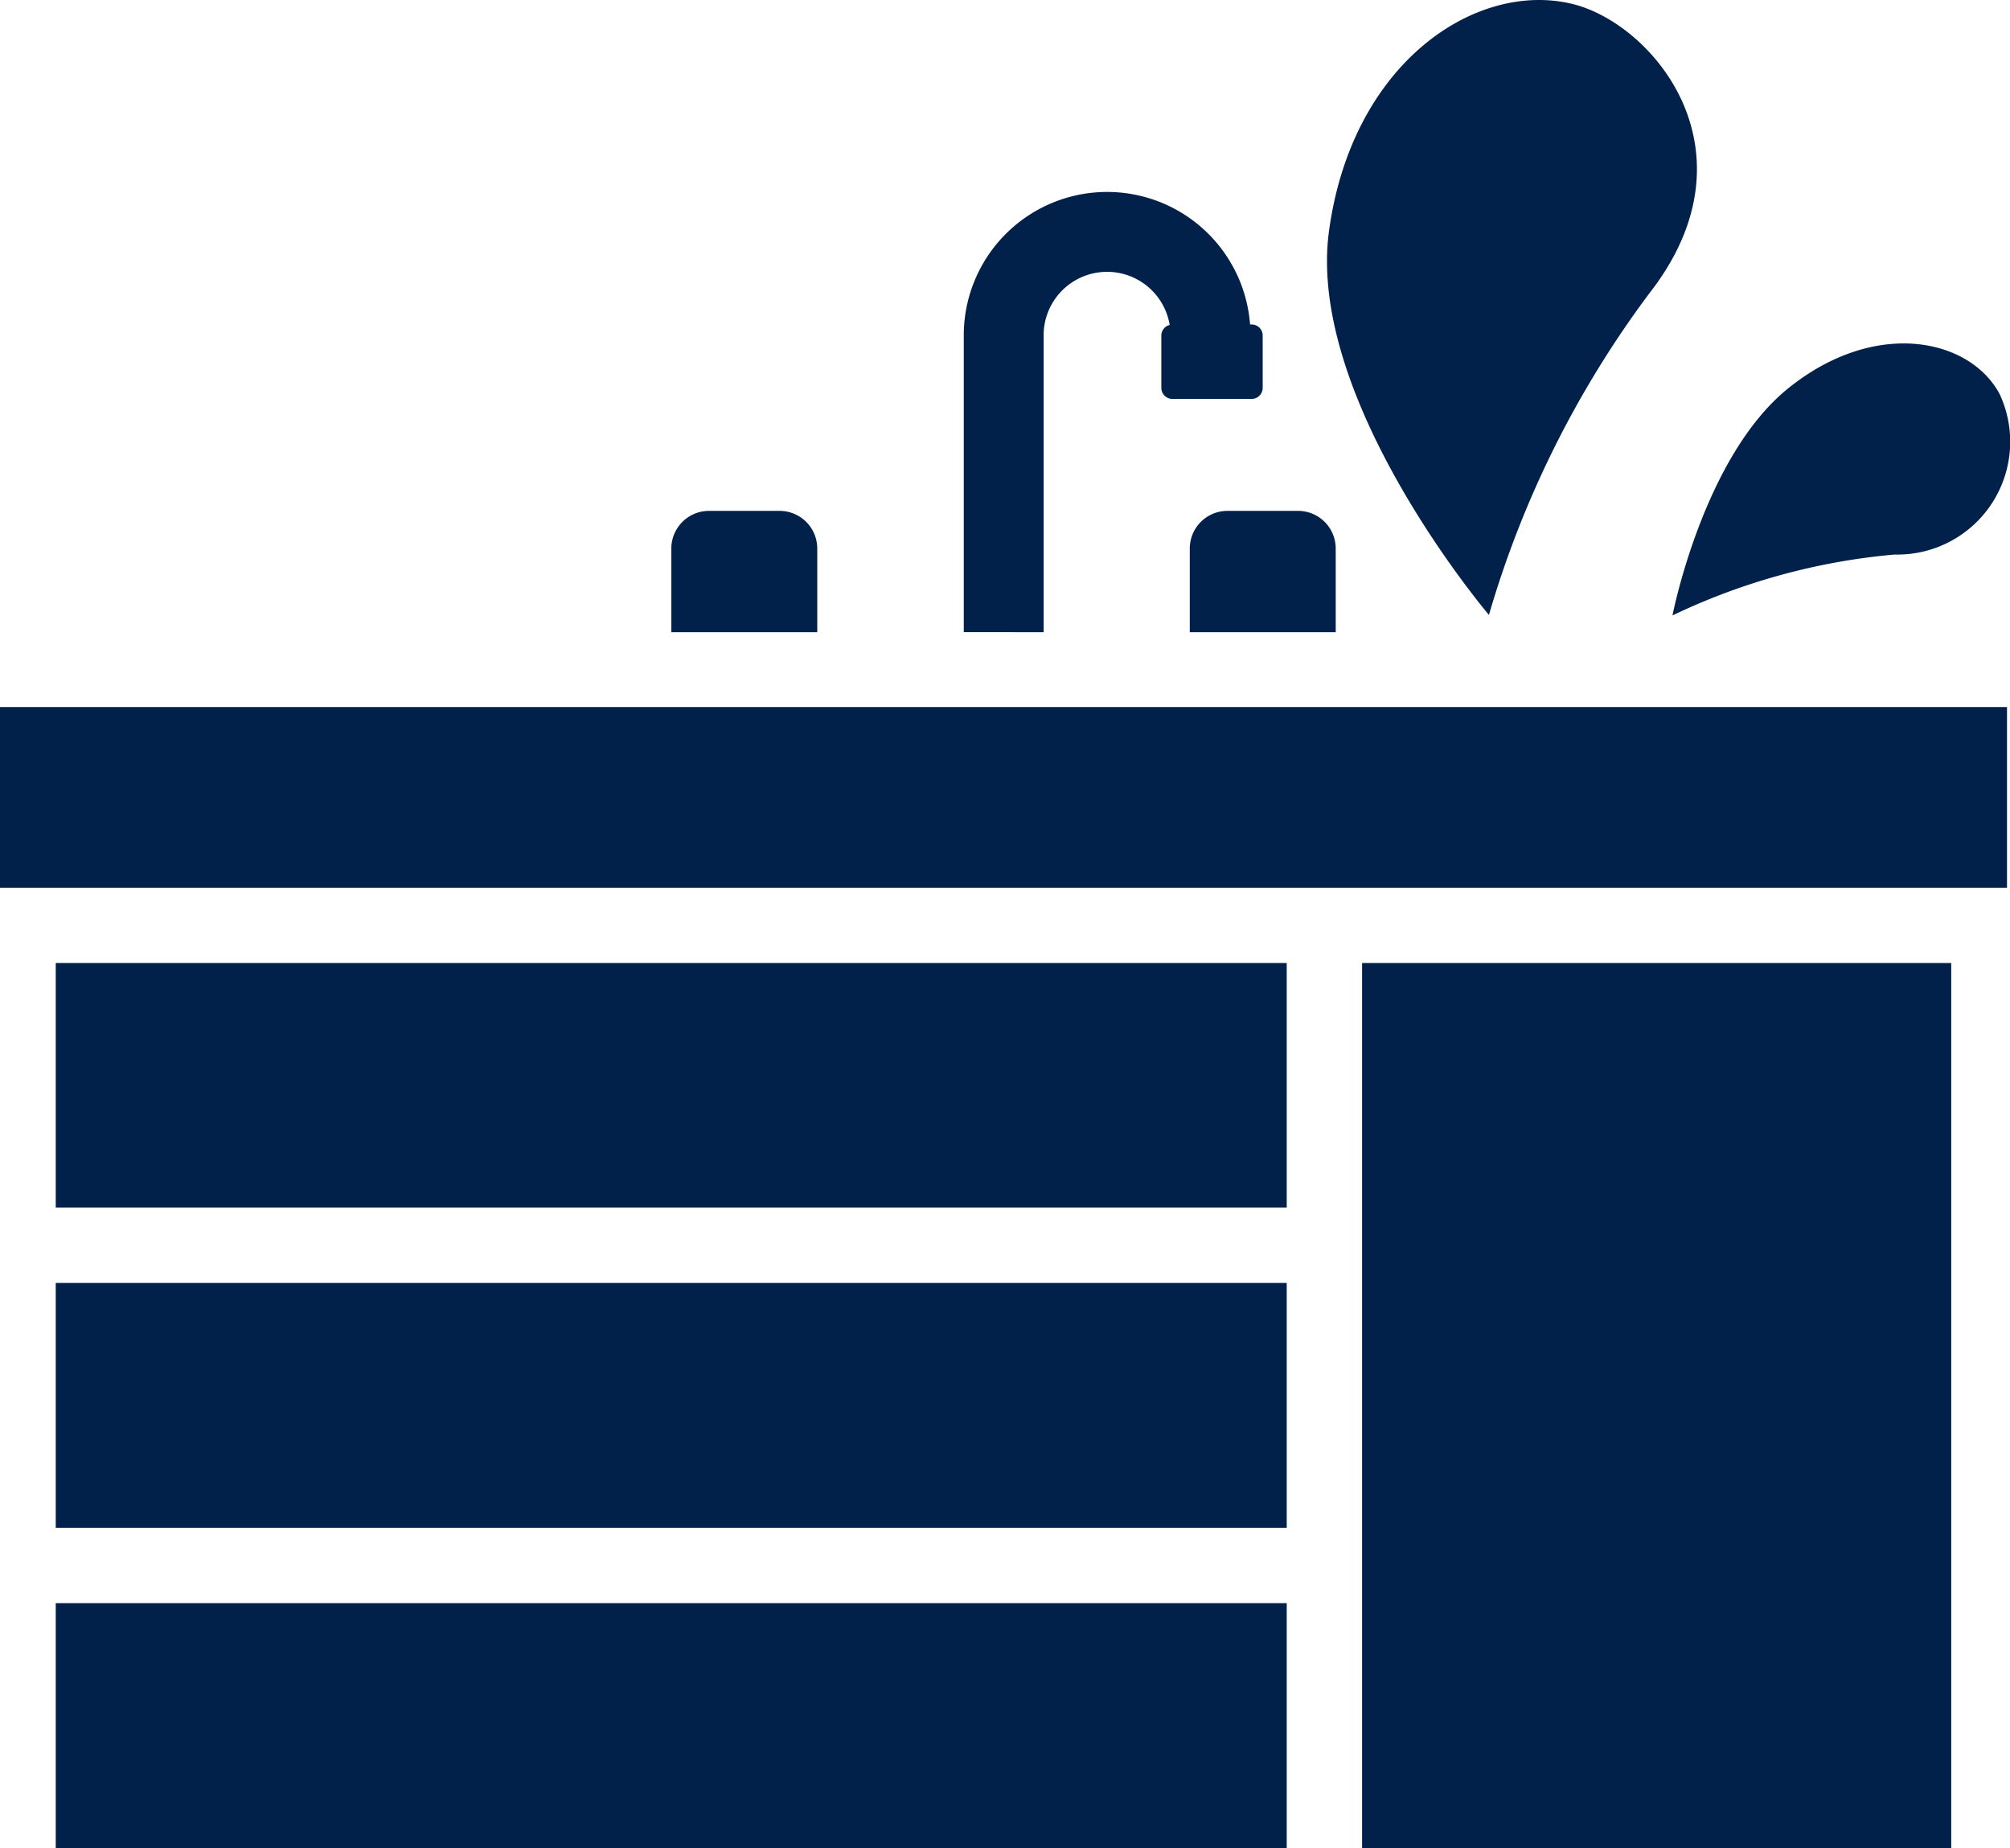
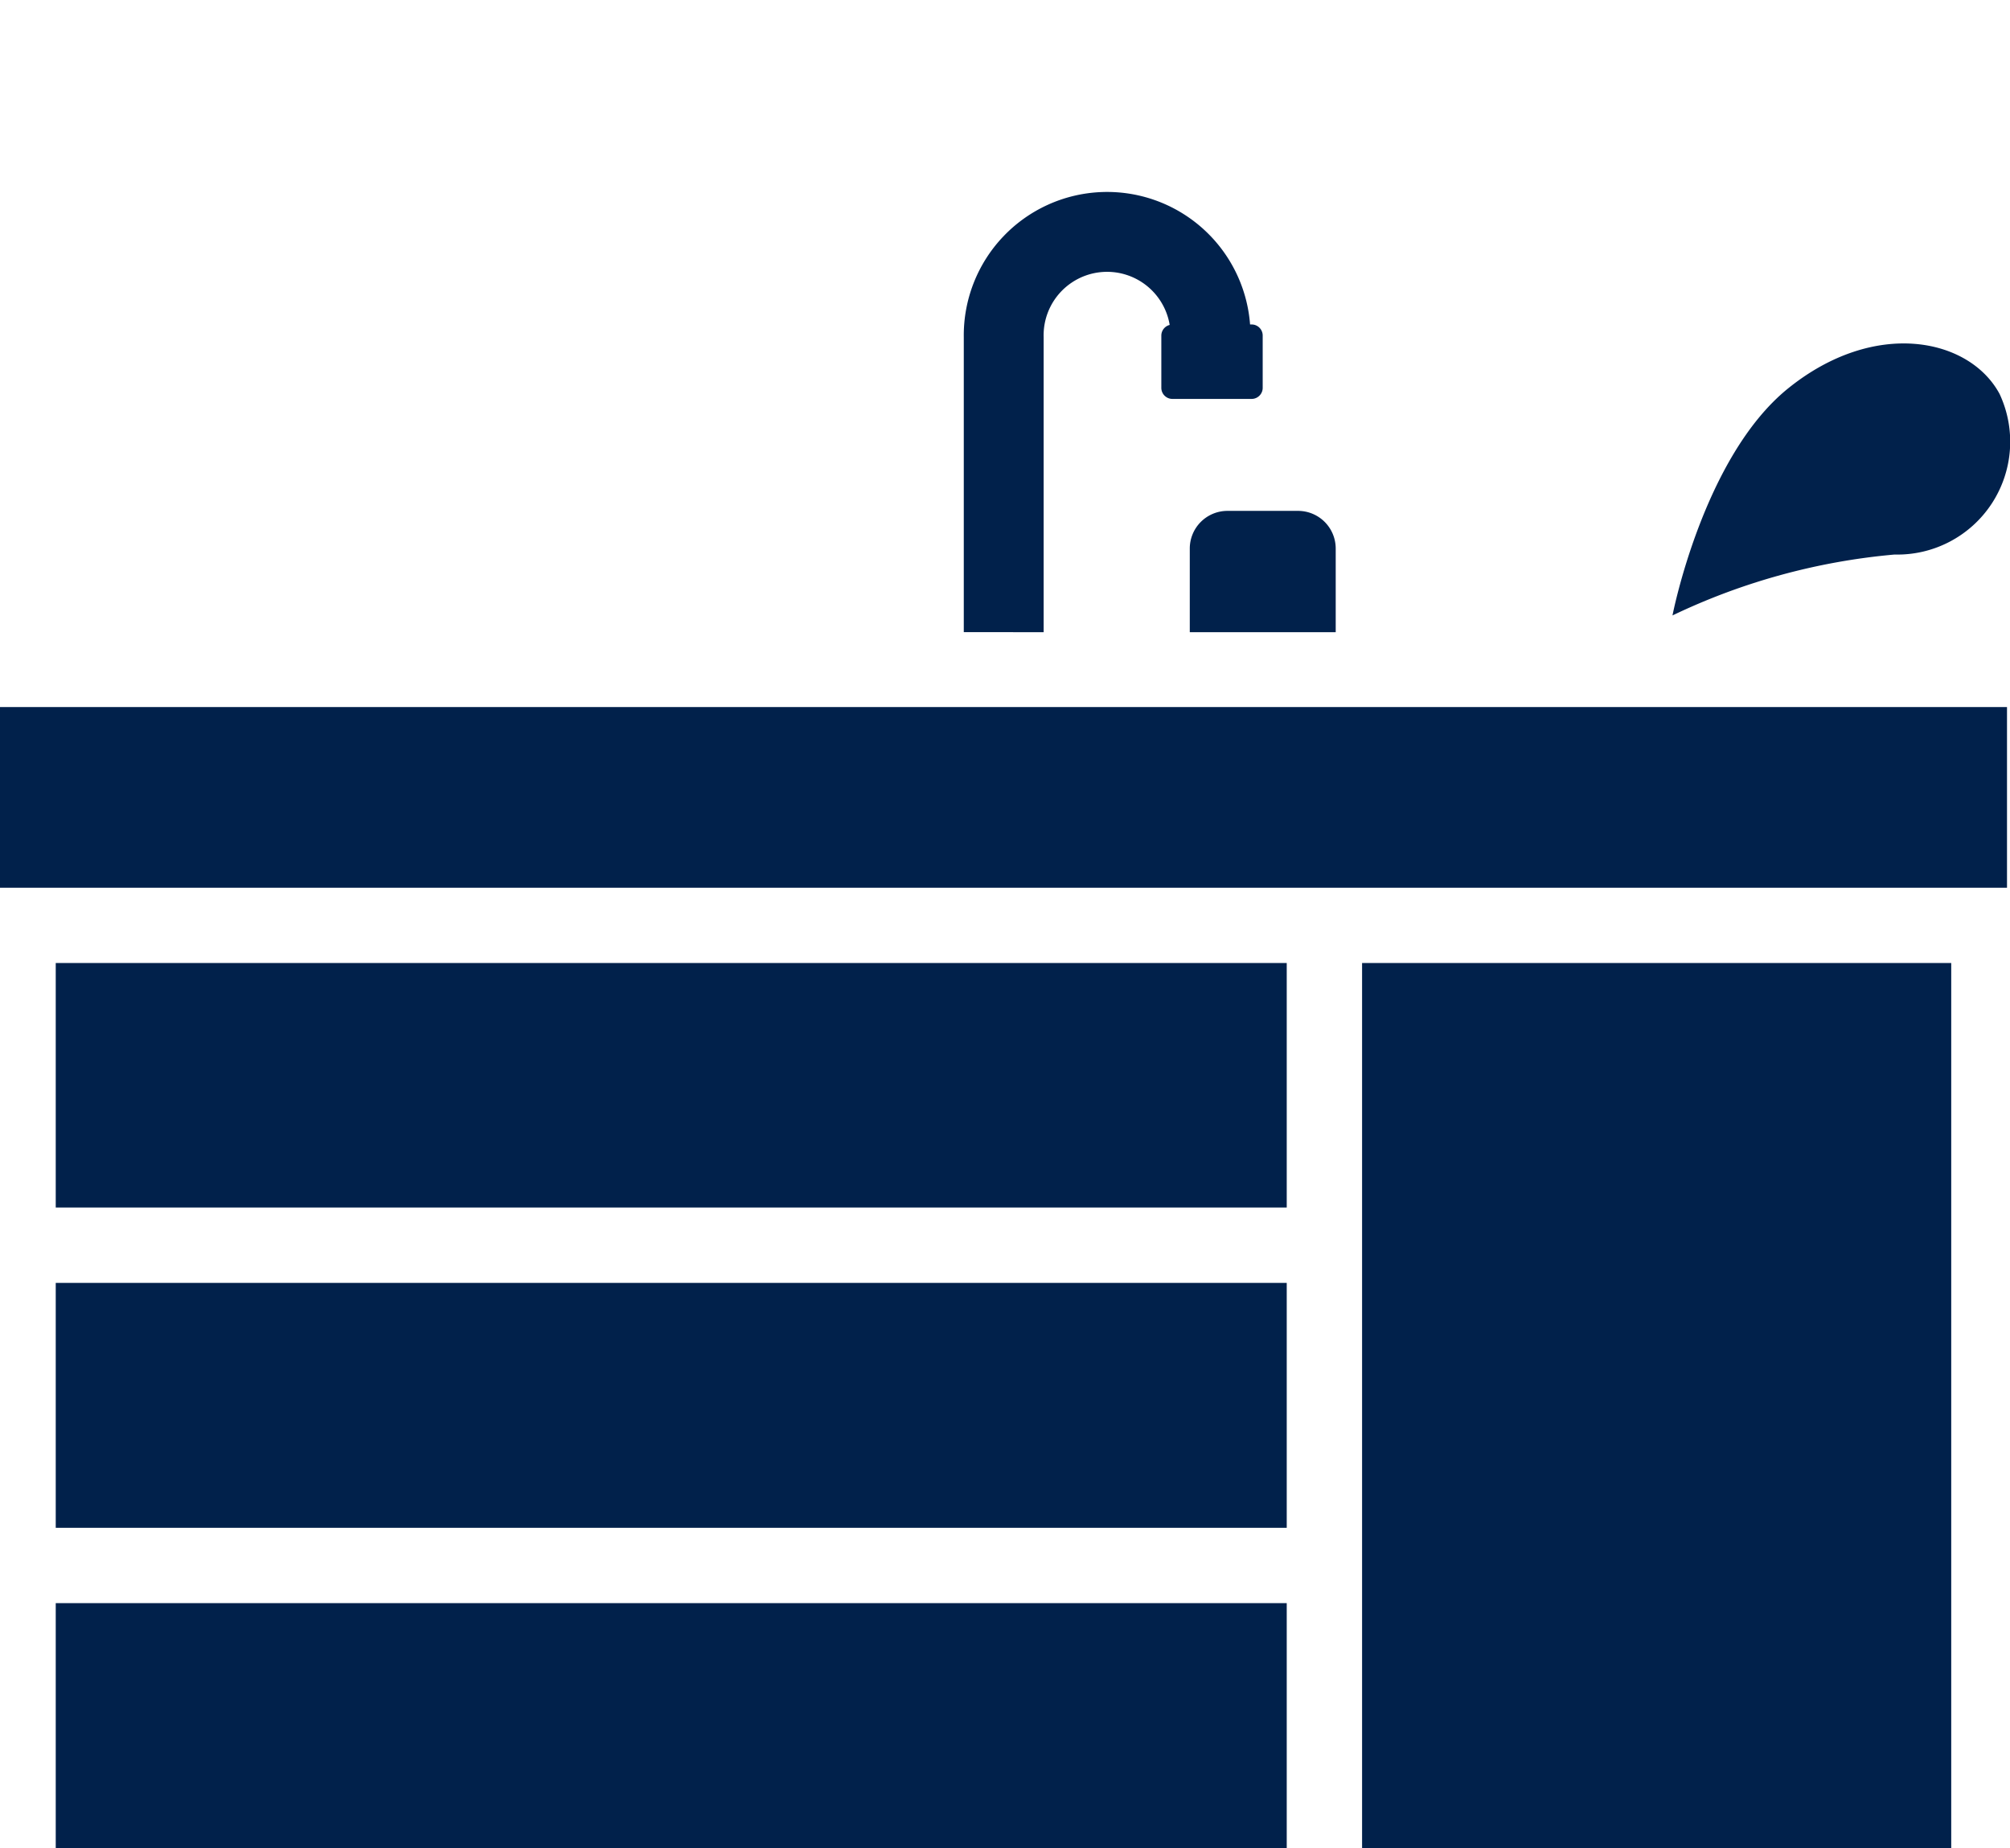
<svg xmlns="http://www.w3.org/2000/svg" width="57.01" height="52.413" viewBox="0 0 57.01 52.413">
  <g id="グループ_93" data-name="グループ 93" transform="translate(-115 -110.332)">
    <g id="グループ_92" data-name="グループ 92" transform="translate(115 115.776)">
      <g id="グループ_89" data-name="グループ 89" transform="translate(19.04 0)">
        <g id="グループ_86" data-name="グループ 86" transform="translate(0 9.042)">
-           <path id="パス_114" data-name="パス 114" d="M309.792,258.828v-2.375a1.068,1.068,0,0,0-1.065-1.065h-2.009a1.069,1.069,0,0,0-1.065,1.065v2.375Z" transform="translate(-305.652 -255.387)" fill="#01214b" />
-         </g>
+           </g>
        <g id="グループ_87" data-name="グループ 87" transform="translate(14.705 9.042)">
          <path id="パス_115" data-name="パス 115" d="M457.036,258.828v-2.375a1.068,1.068,0,0,0-1.065-1.065h-2.009a1.068,1.068,0,0,0-1.065,1.065v2.375Z" transform="translate(-452.896 -255.387)" fill="#01214b" />
        </g>
        <g id="グループ_88" data-name="グループ 88" transform="translate(8.297)">
          <path id="パス_116" data-name="パス 116" d="M391,177.332v-8.366a1.8,1.8,0,0,1,3.575-.347.313.313,0,0,0-.237.3v1.485a.314.314,0,0,0,.313.313H396.9a.314.314,0,0,0,.313-.313v-1.485a.314.314,0,0,0-.313-.313h-.045a4.066,4.066,0,0,0-8.12.358v8.366Z" transform="translate(-388.736 -164.849)" fill="#01214b" />
        </g>
      </g>
      <g id="グループ_90" data-name="グループ 90" transform="translate(0 14.606)">
        <rect id="長方形_131" data-name="長方形 131" width="56.925" height="5.123" fill="#01214b" />
      </g>
      <g id="グループ_91" data-name="グループ 91" transform="translate(1.581 21.864)">
        <rect id="長方形_132" data-name="長方形 132" width="34.915" height="6.945" transform="translate(0 9.071)" fill="#01214b" />
        <rect id="長方形_133" data-name="長方形 133" width="34.915" height="6.934" fill="#01214b" />
        <rect id="長方形_134" data-name="長方形 134" width="34.915" height="6.952" transform="translate(0 18.152)" fill="#01214b" />
        <rect id="長方形_135" data-name="長方形 135" width="16.71" height="25.104" transform="translate(37.052)" fill="#01214b" />
      </g>
    </g>
-     <path id="パス_117" data-name="パス 117" d="M491.942,116.882c.653-4.785,4.172-7.1,6.9-6.439,2.293.557,5.328,4.173,2.191,8.2a28.539,28.539,0,0,0-4.555,9.126S491.29,121.667,491.942,116.882Z" transform="translate(-339.247)" fill="#01214b" />
    <path id="パス_118" data-name="パス 118" d="M593.231,209.118c2.472-2,5.157-1.431,6.006.152a3.2,3.2,0,0,1-2.978,4.553,18.286,18.286,0,0,0-6.3,1.727S590.827,211.067,593.231,209.118Z" transform="translate(-427.522 -87.766)" fill="#01214b" />
  </g>
</svg>